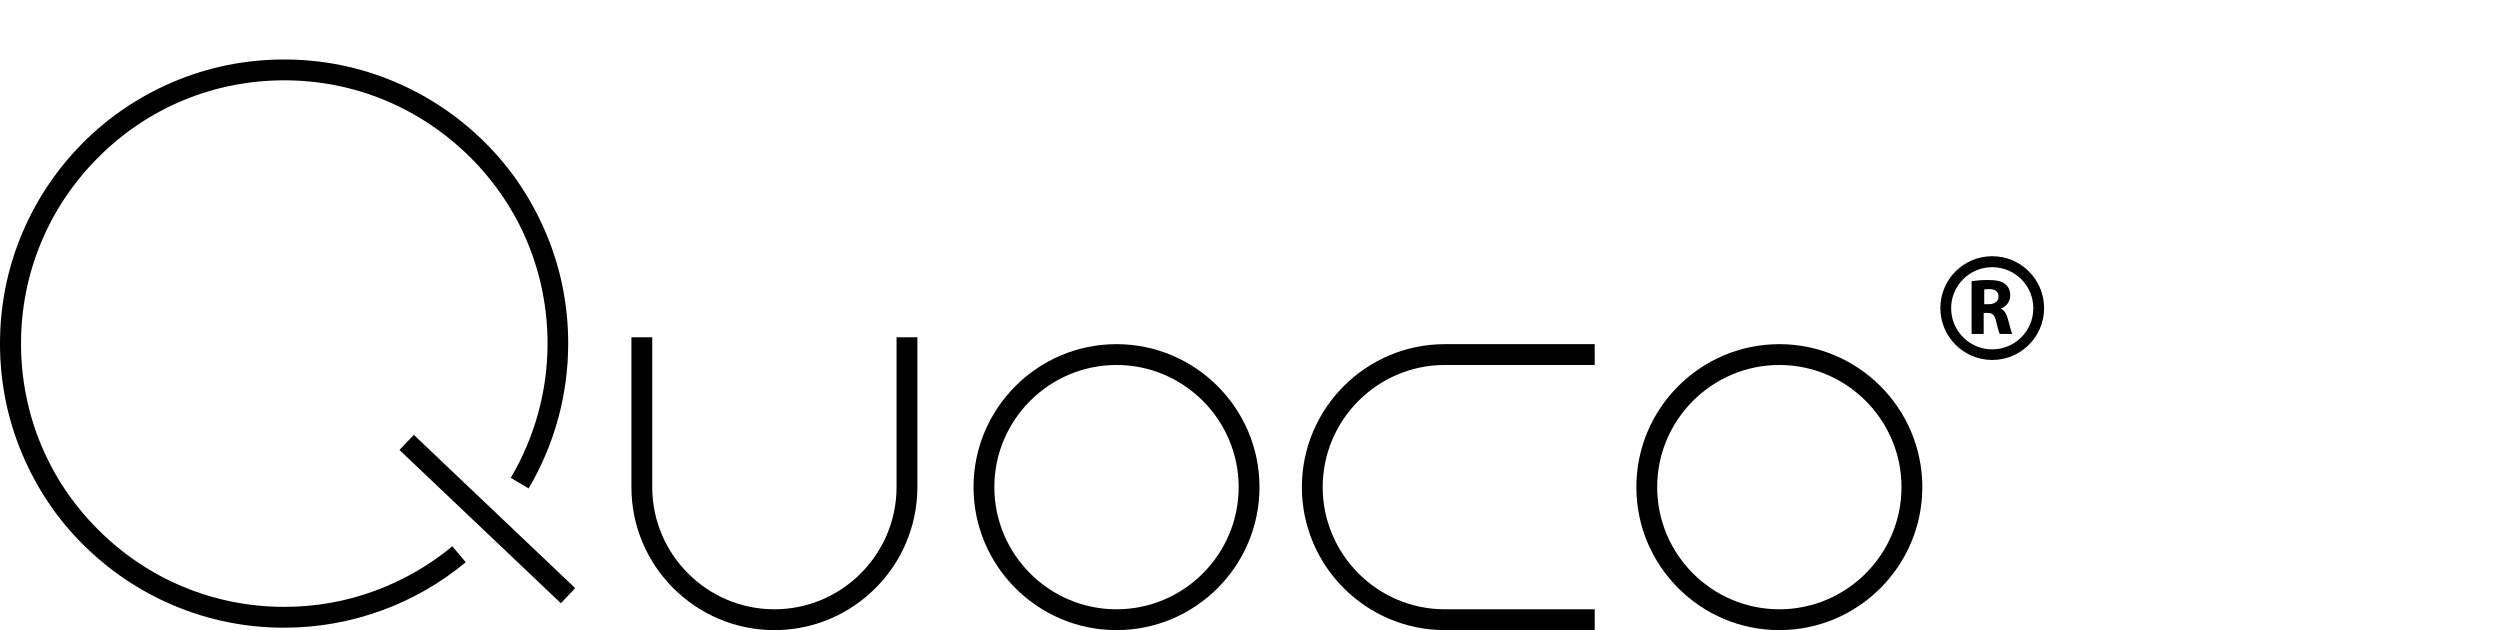
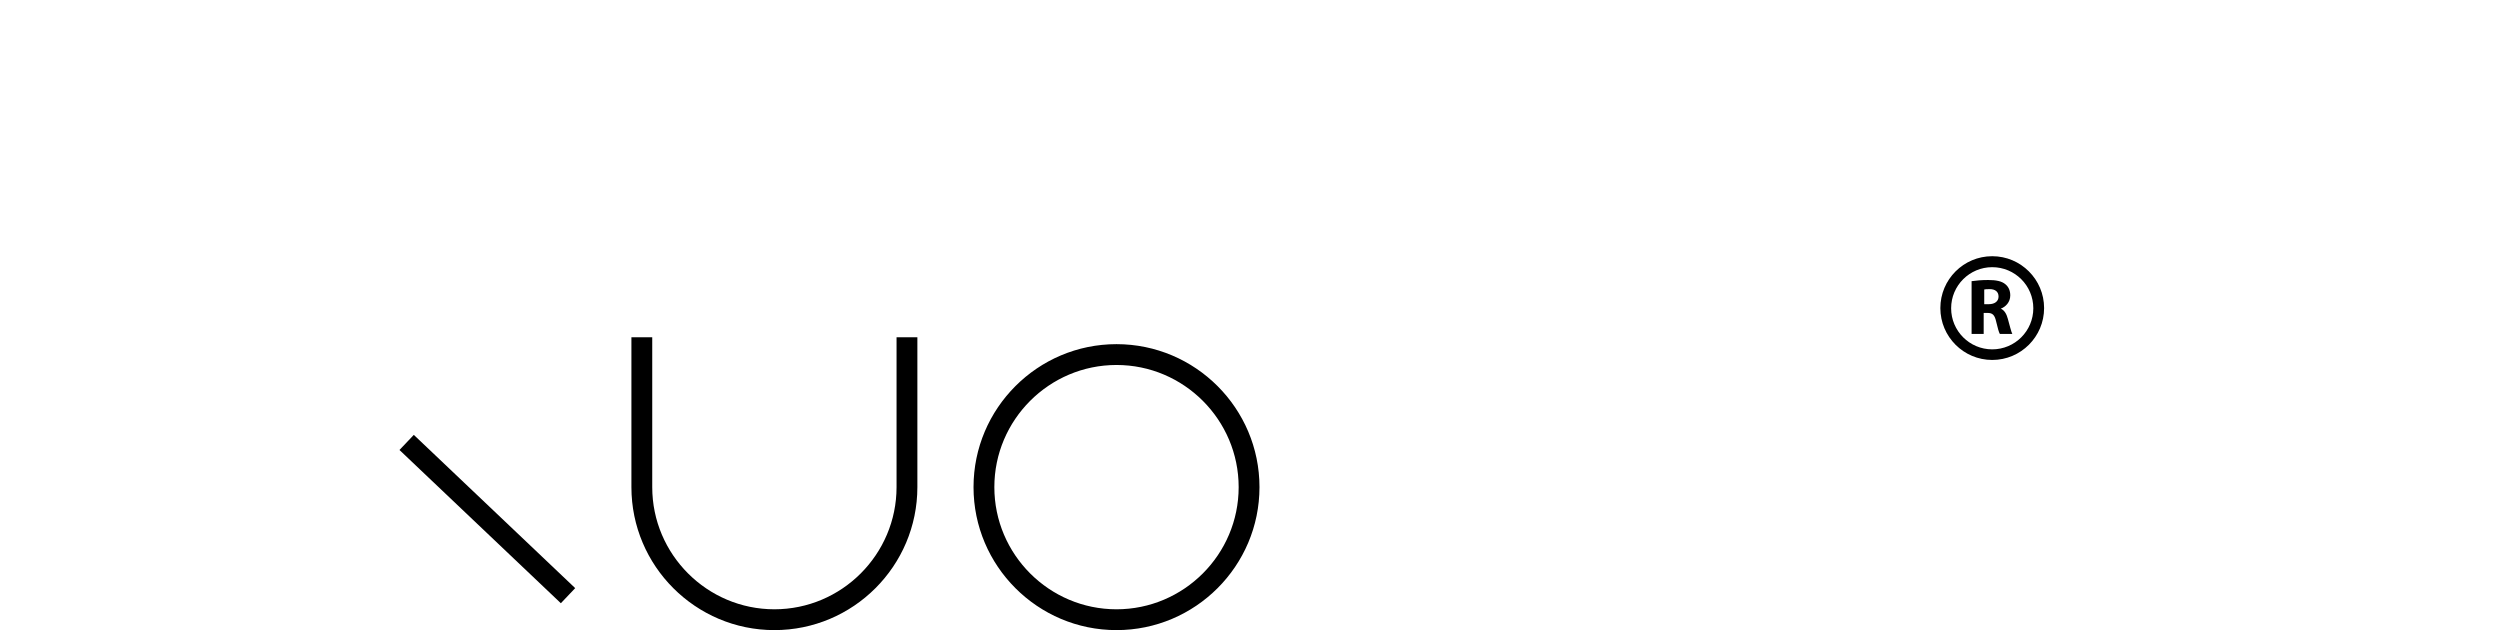
<svg xmlns="http://www.w3.org/2000/svg" id="Livello_1" viewBox="0 0 134.46 33.89">
  <defs>
    <style>.cls-1{stroke-width:0px;}</style>
  </defs>
-   <path class="cls-1" d="m15.28,33.76c-2.06,0-4.06-.4-5.95-1.2-1.82-.77-3.45-1.87-4.86-3.27s-2.5-3.04-3.27-4.86c-.8-1.88-1.2-3.89-1.2-5.95s.4-4.06,1.2-5.95c.77-1.82,1.87-3.45,3.27-4.86,1.4-1.4,3.04-2.5,4.86-3.27,1.88-.8,3.89-1.2,5.95-1.2s4.06.4,5.95,1.2c1.82.77,3.45,1.87,4.86,3.27s2.5,3.04,3.27,4.86c.8,1.88,1.2,3.89,1.2,5.95,0,2.75-.74,5.44-2.13,7.79l-.96-.57c1.29-2.18,1.98-4.68,1.98-7.22,0-3.78-1.47-7.34-4.15-10.01s-6.23-4.15-10.01-4.15-7.34,1.47-10.01,4.15c-2.67,2.67-4.15,6.23-4.15,10.01s1.47,7.34,4.15,10.01c2.67,2.67,6.23,4.15,10.01,4.15,1.68,0,3.33-.29,4.89-.87,1.51-.56,2.91-1.36,4.15-2.39l.72.86c-1.34,1.11-2.85,1.98-4.48,2.58-1.69.62-3.46.94-5.28.94Z" />
  <rect class="cls-1" x="25.65" y="21.93" width="1.12" height="11.97" transform="translate(-12.08 27.7) rotate(-46.48)" />
  <path class="cls-1" d="m60.05,33.89c-4.24,0-7.69-3.45-7.69-7.69s3.45-7.69,7.69-7.69,7.69,3.45,7.69,7.69-3.45,7.69-7.69,7.69Zm0-14.26c-3.62,0-6.57,2.95-6.57,6.57s2.95,6.57,6.57,6.57,6.57-2.95,6.57-6.57-2.95-6.57-6.57-6.57Z" />
-   <path class="cls-1" d="m95.7,33.89c-4.24,0-7.69-3.45-7.69-7.69s3.45-7.69,7.69-7.69,7.69,3.45,7.69,7.69-3.45,7.69-7.69,7.69Zm0-14.26c-3.62,0-6.57,2.95-6.57,6.57s2.95,6.57,6.57,6.57,6.57-2.95,6.57-6.57-2.95-6.57-6.57-6.57Z" />
-   <path class="cls-1" d="m85.77,33.89h-8.06c-4.24,0-7.69-3.45-7.69-7.69s3.45-7.69,7.69-7.69h8.06v1.12h-8.06c-3.62,0-6.57,2.95-6.57,6.57s2.95,6.57,6.57,6.57h8.06v1.12Z" />
  <path class="cls-1" d="m41.65,33.89c-4.24,0-7.69-3.45-7.69-7.69v-8.06h1.12v8.06c0,3.62,2.95,6.57,6.57,6.57s6.57-2.95,6.57-6.57v-8.06h1.12v8.06c0,4.24-3.45,7.69-7.69,7.69Z" />
  <path class="cls-1" d="m107.15,19.36c-1.54,0-2.79-1.25-2.79-2.79s1.25-2.79,2.79-2.79,2.79,1.25,2.79,2.79-1.25,2.79-2.79,2.79Zm0-4.99c-1.22,0-2.21.99-2.21,2.21s.99,2.21,2.21,2.21,2.21-.99,2.21-2.21-.99-2.21-2.21-2.21Z" />
  <path class="cls-1" d="m106.06,15.12c.21-.03.52-.06.87-.06.43,0,.73.06.93.23.17.14.26.34.26.6,0,.37-.26.62-.51.71h0c.2.09.31.29.38.55.09.32.18.7.24.81h-.67c-.05-.08-.12-.32-.2-.67-.08-.36-.2-.46-.47-.46h-.2v1.13h-.65v-2.84Zm.65,1.24h.26c.32,0,.52-.16.52-.41,0-.26-.18-.4-.48-.4-.16,0-.25.01-.29.02v.79Z" />
</svg>